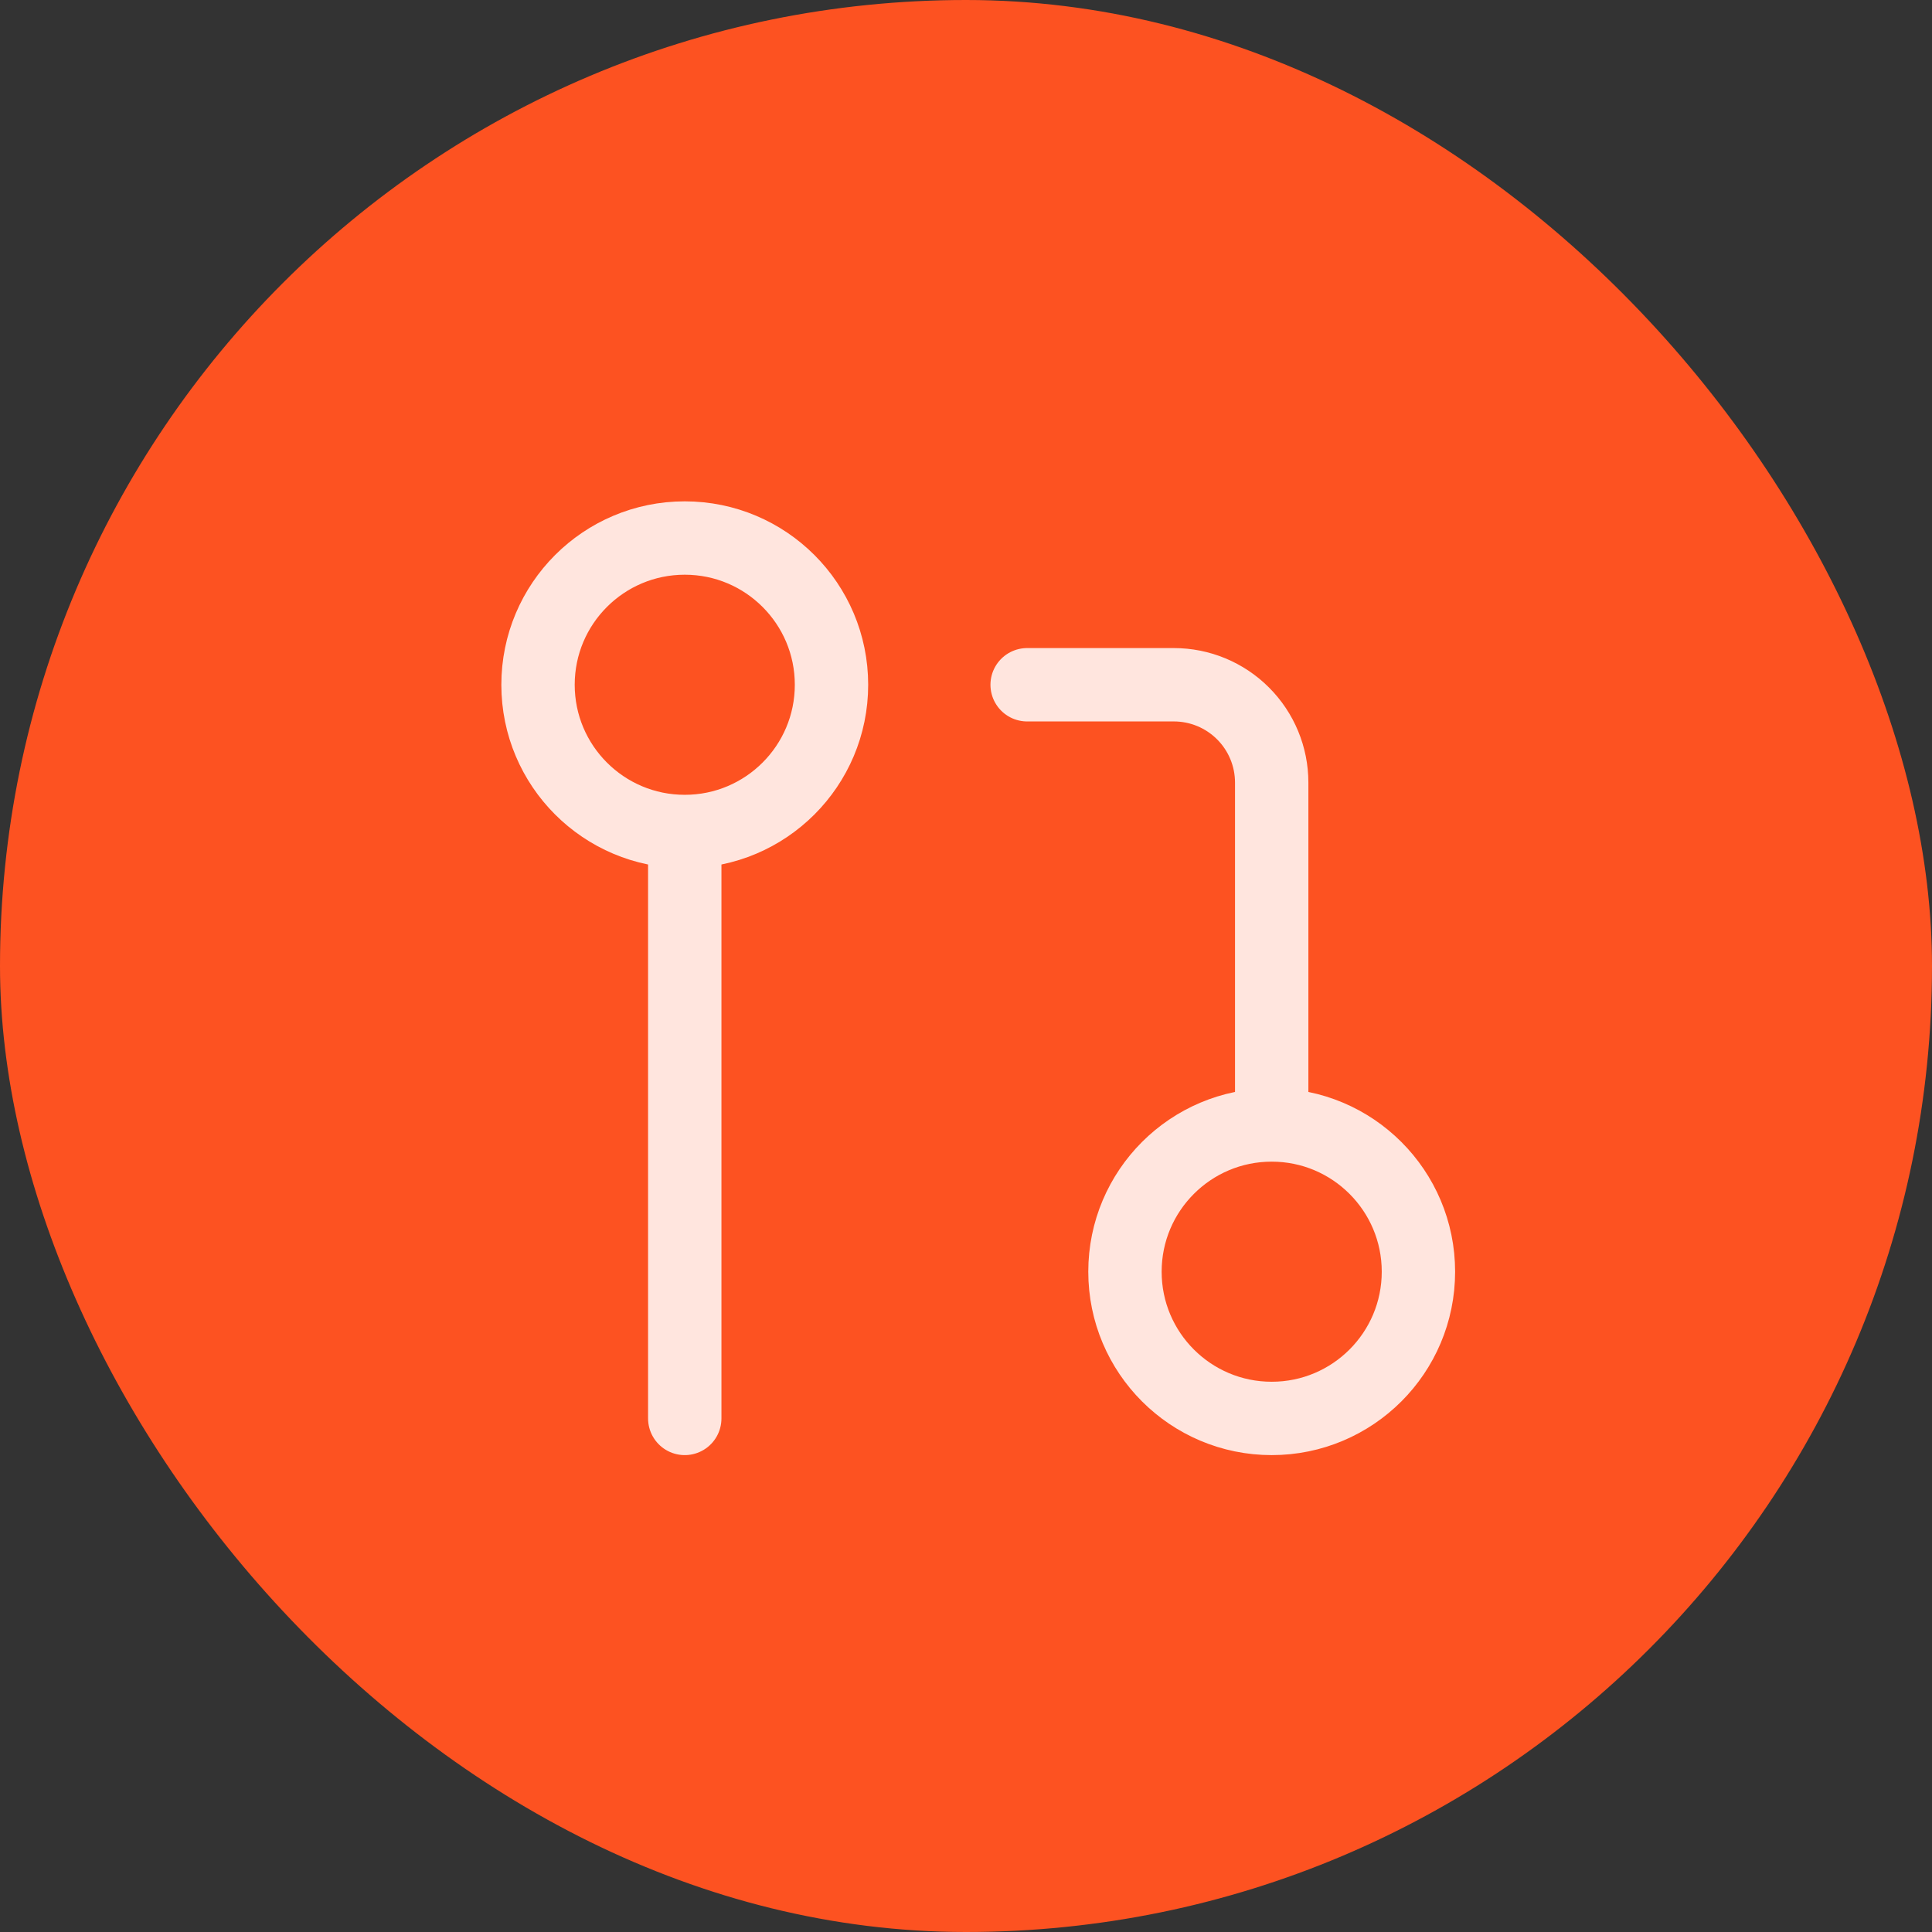
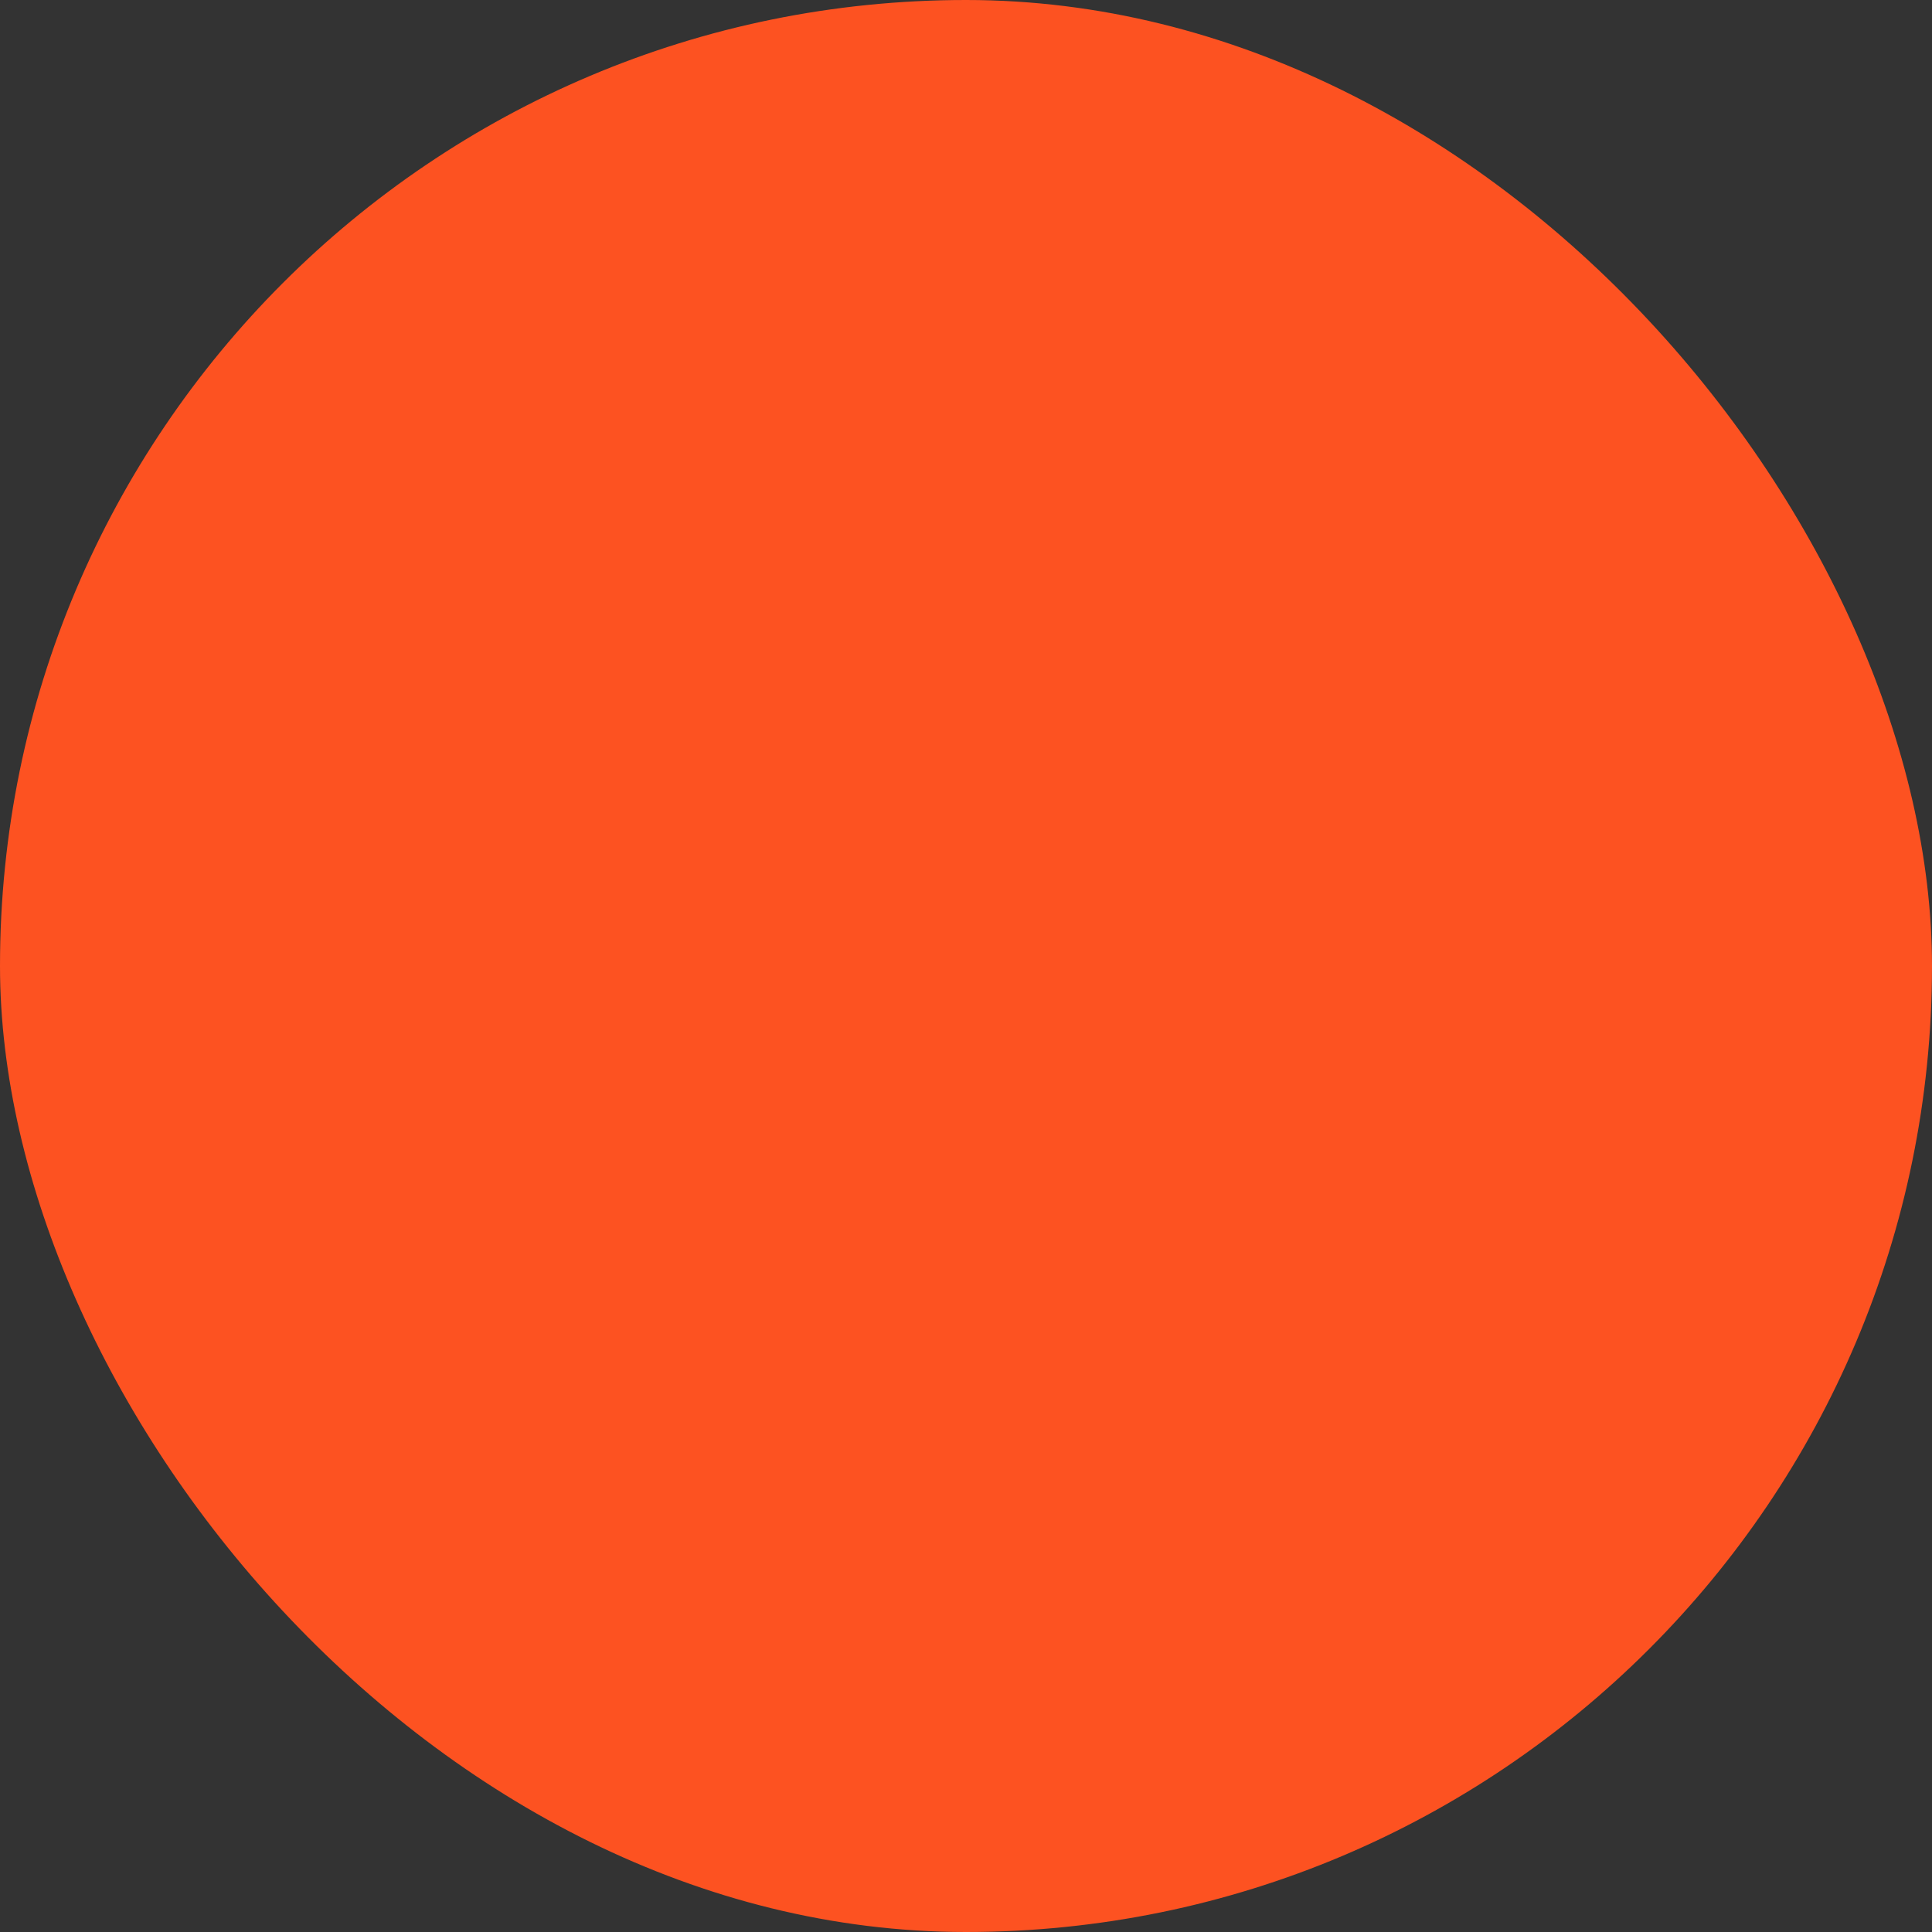
<svg xmlns="http://www.w3.org/2000/svg" width="79" height="79" viewBox="0 0 79 79" fill="none">
  <rect x="0" y="0" width="79" height="79" fill="#333333" stroke="none" />
  <rect width="79" height="79" rx="39.5" fill="#FD5221" />
-   <path d="M52 46C48.686 46 46 48.686 46 52C46 55.314 48.686 58 52 58C55.314 58 58 55.314 58 52C58 48.686 55.314 46 52 46ZM52 46V32C52 30.939 51.579 29.922 50.828 29.172C50.078 28.421 49.061 28 48 28H42M28 34C31.314 34 34 31.314 34 28C34 24.686 31.314 22 28 22C24.686 22 22 24.686 22 28C22 31.314 24.686 34 28 34ZM28 34V58" stroke="#FFE5DE" stroke-width="3" stroke-linecap="round" stroke-linejoin="round" />
</svg>